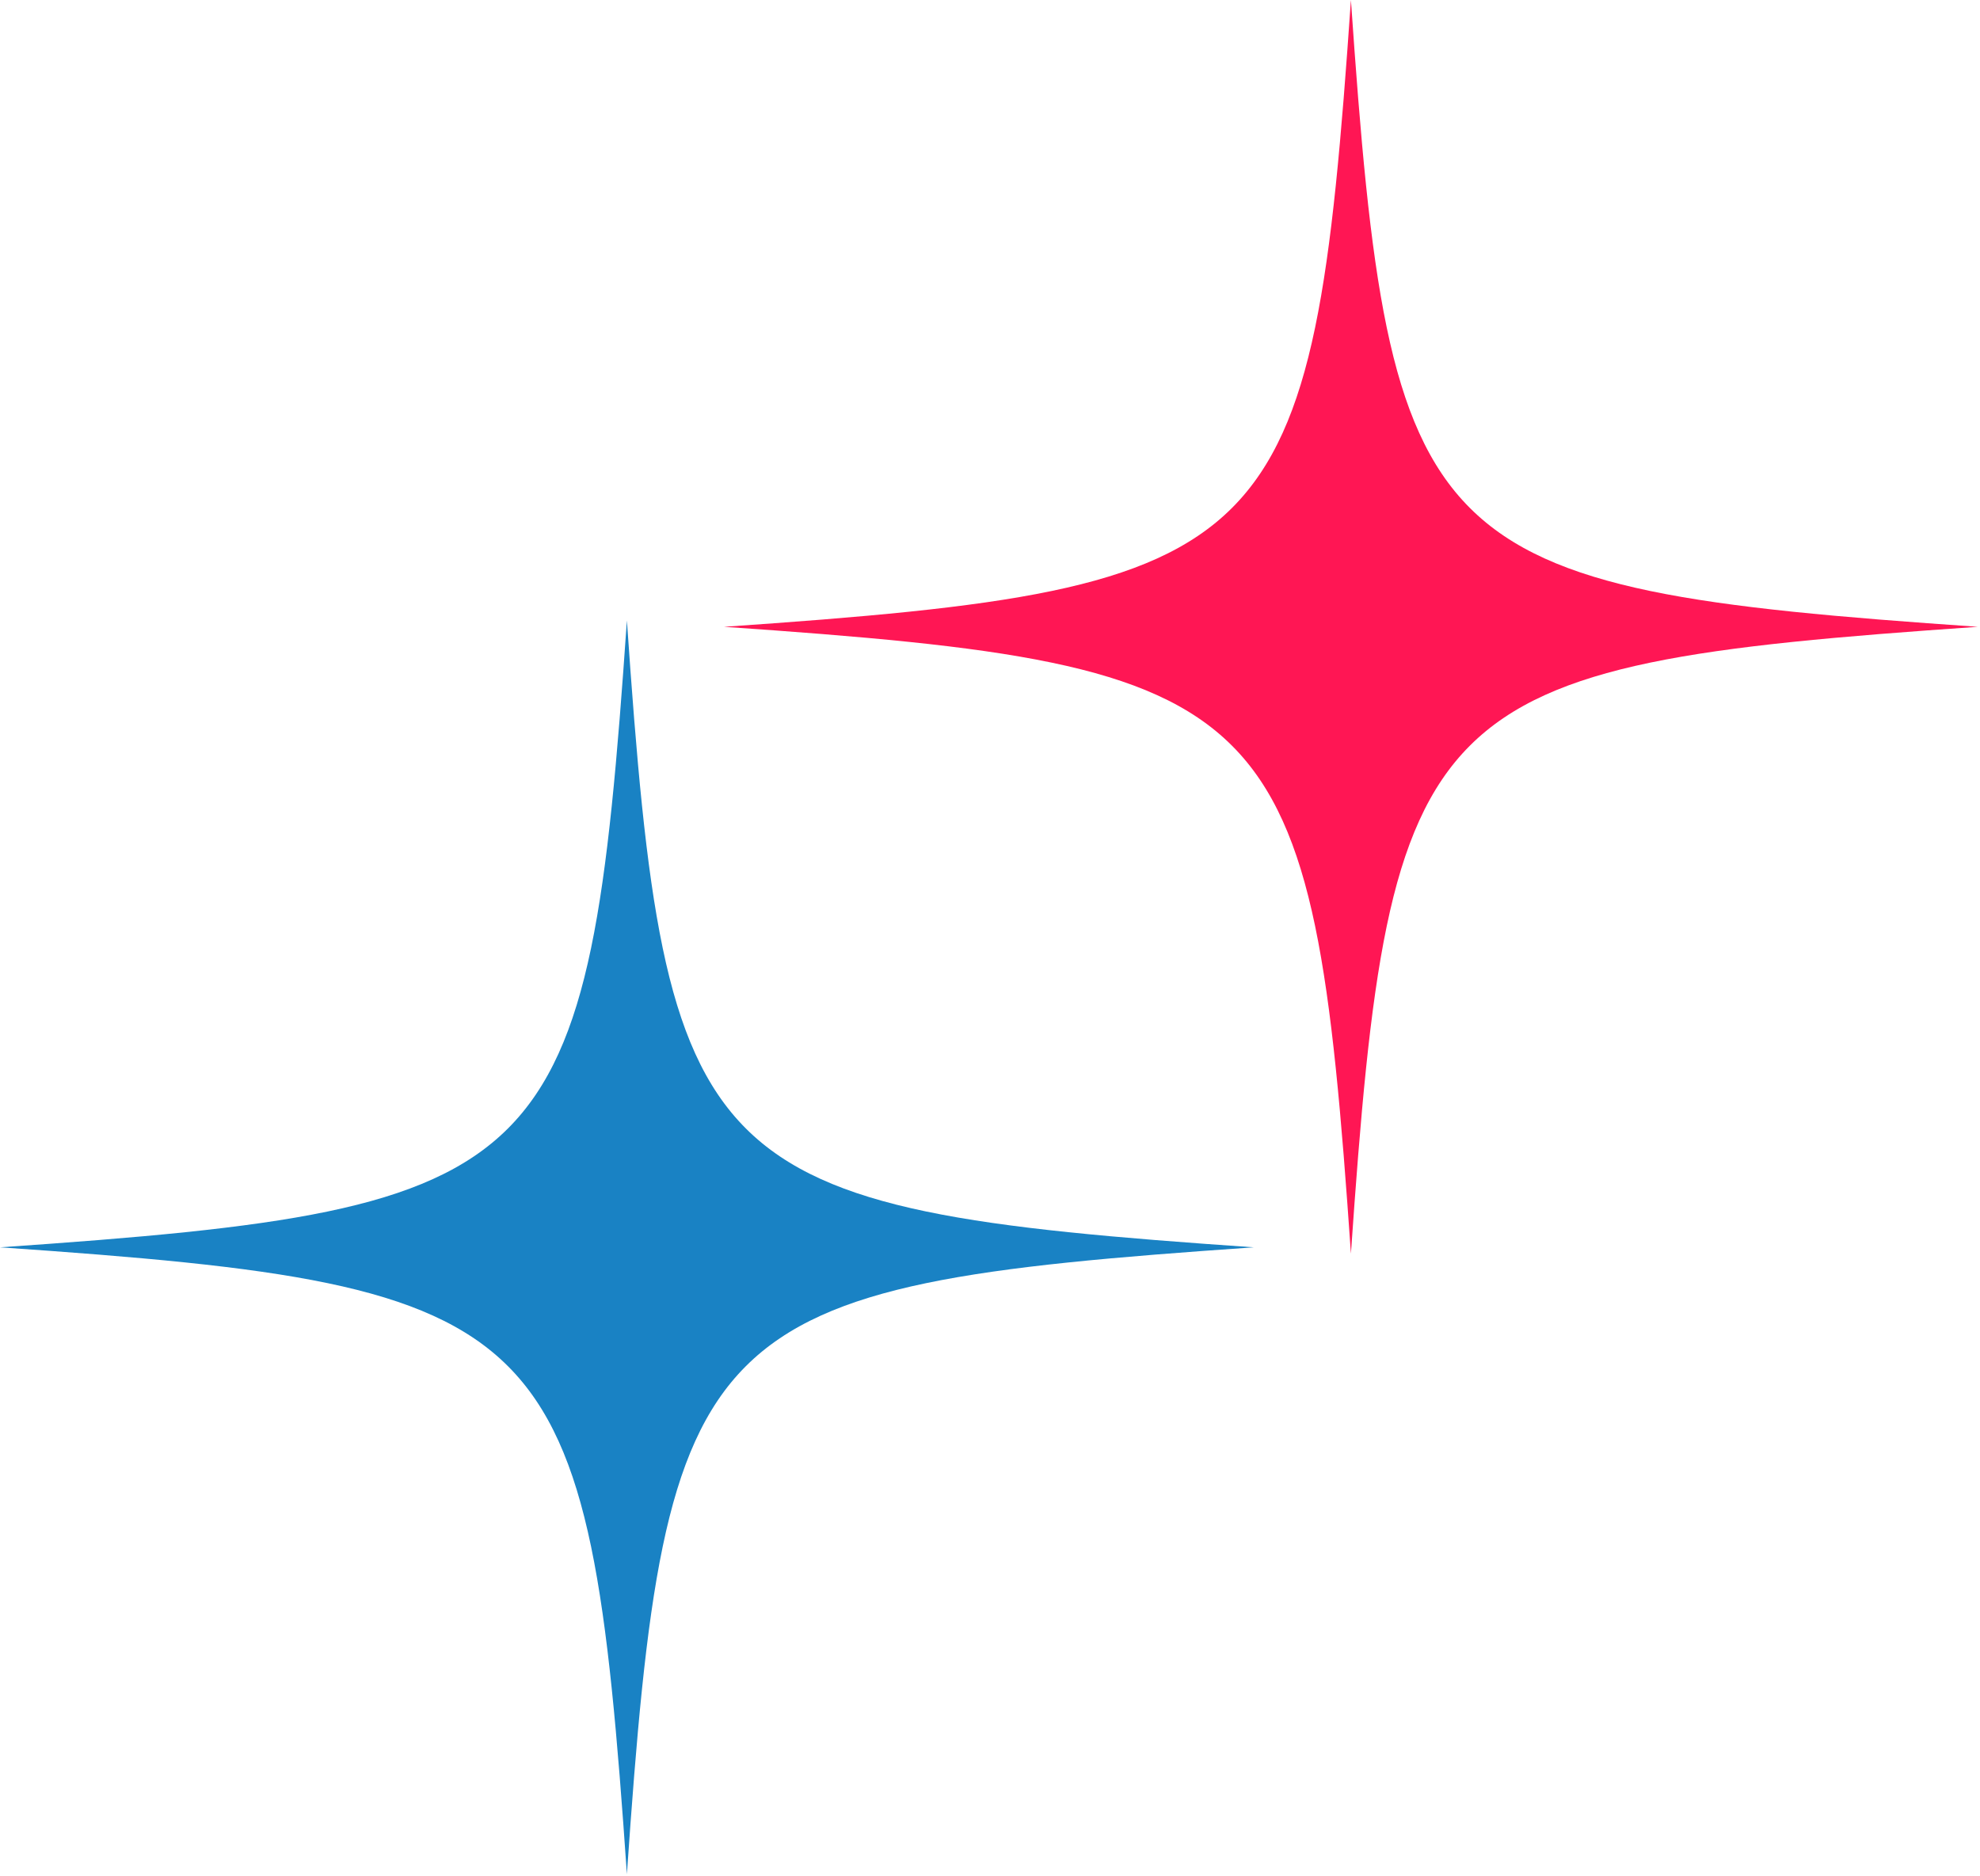
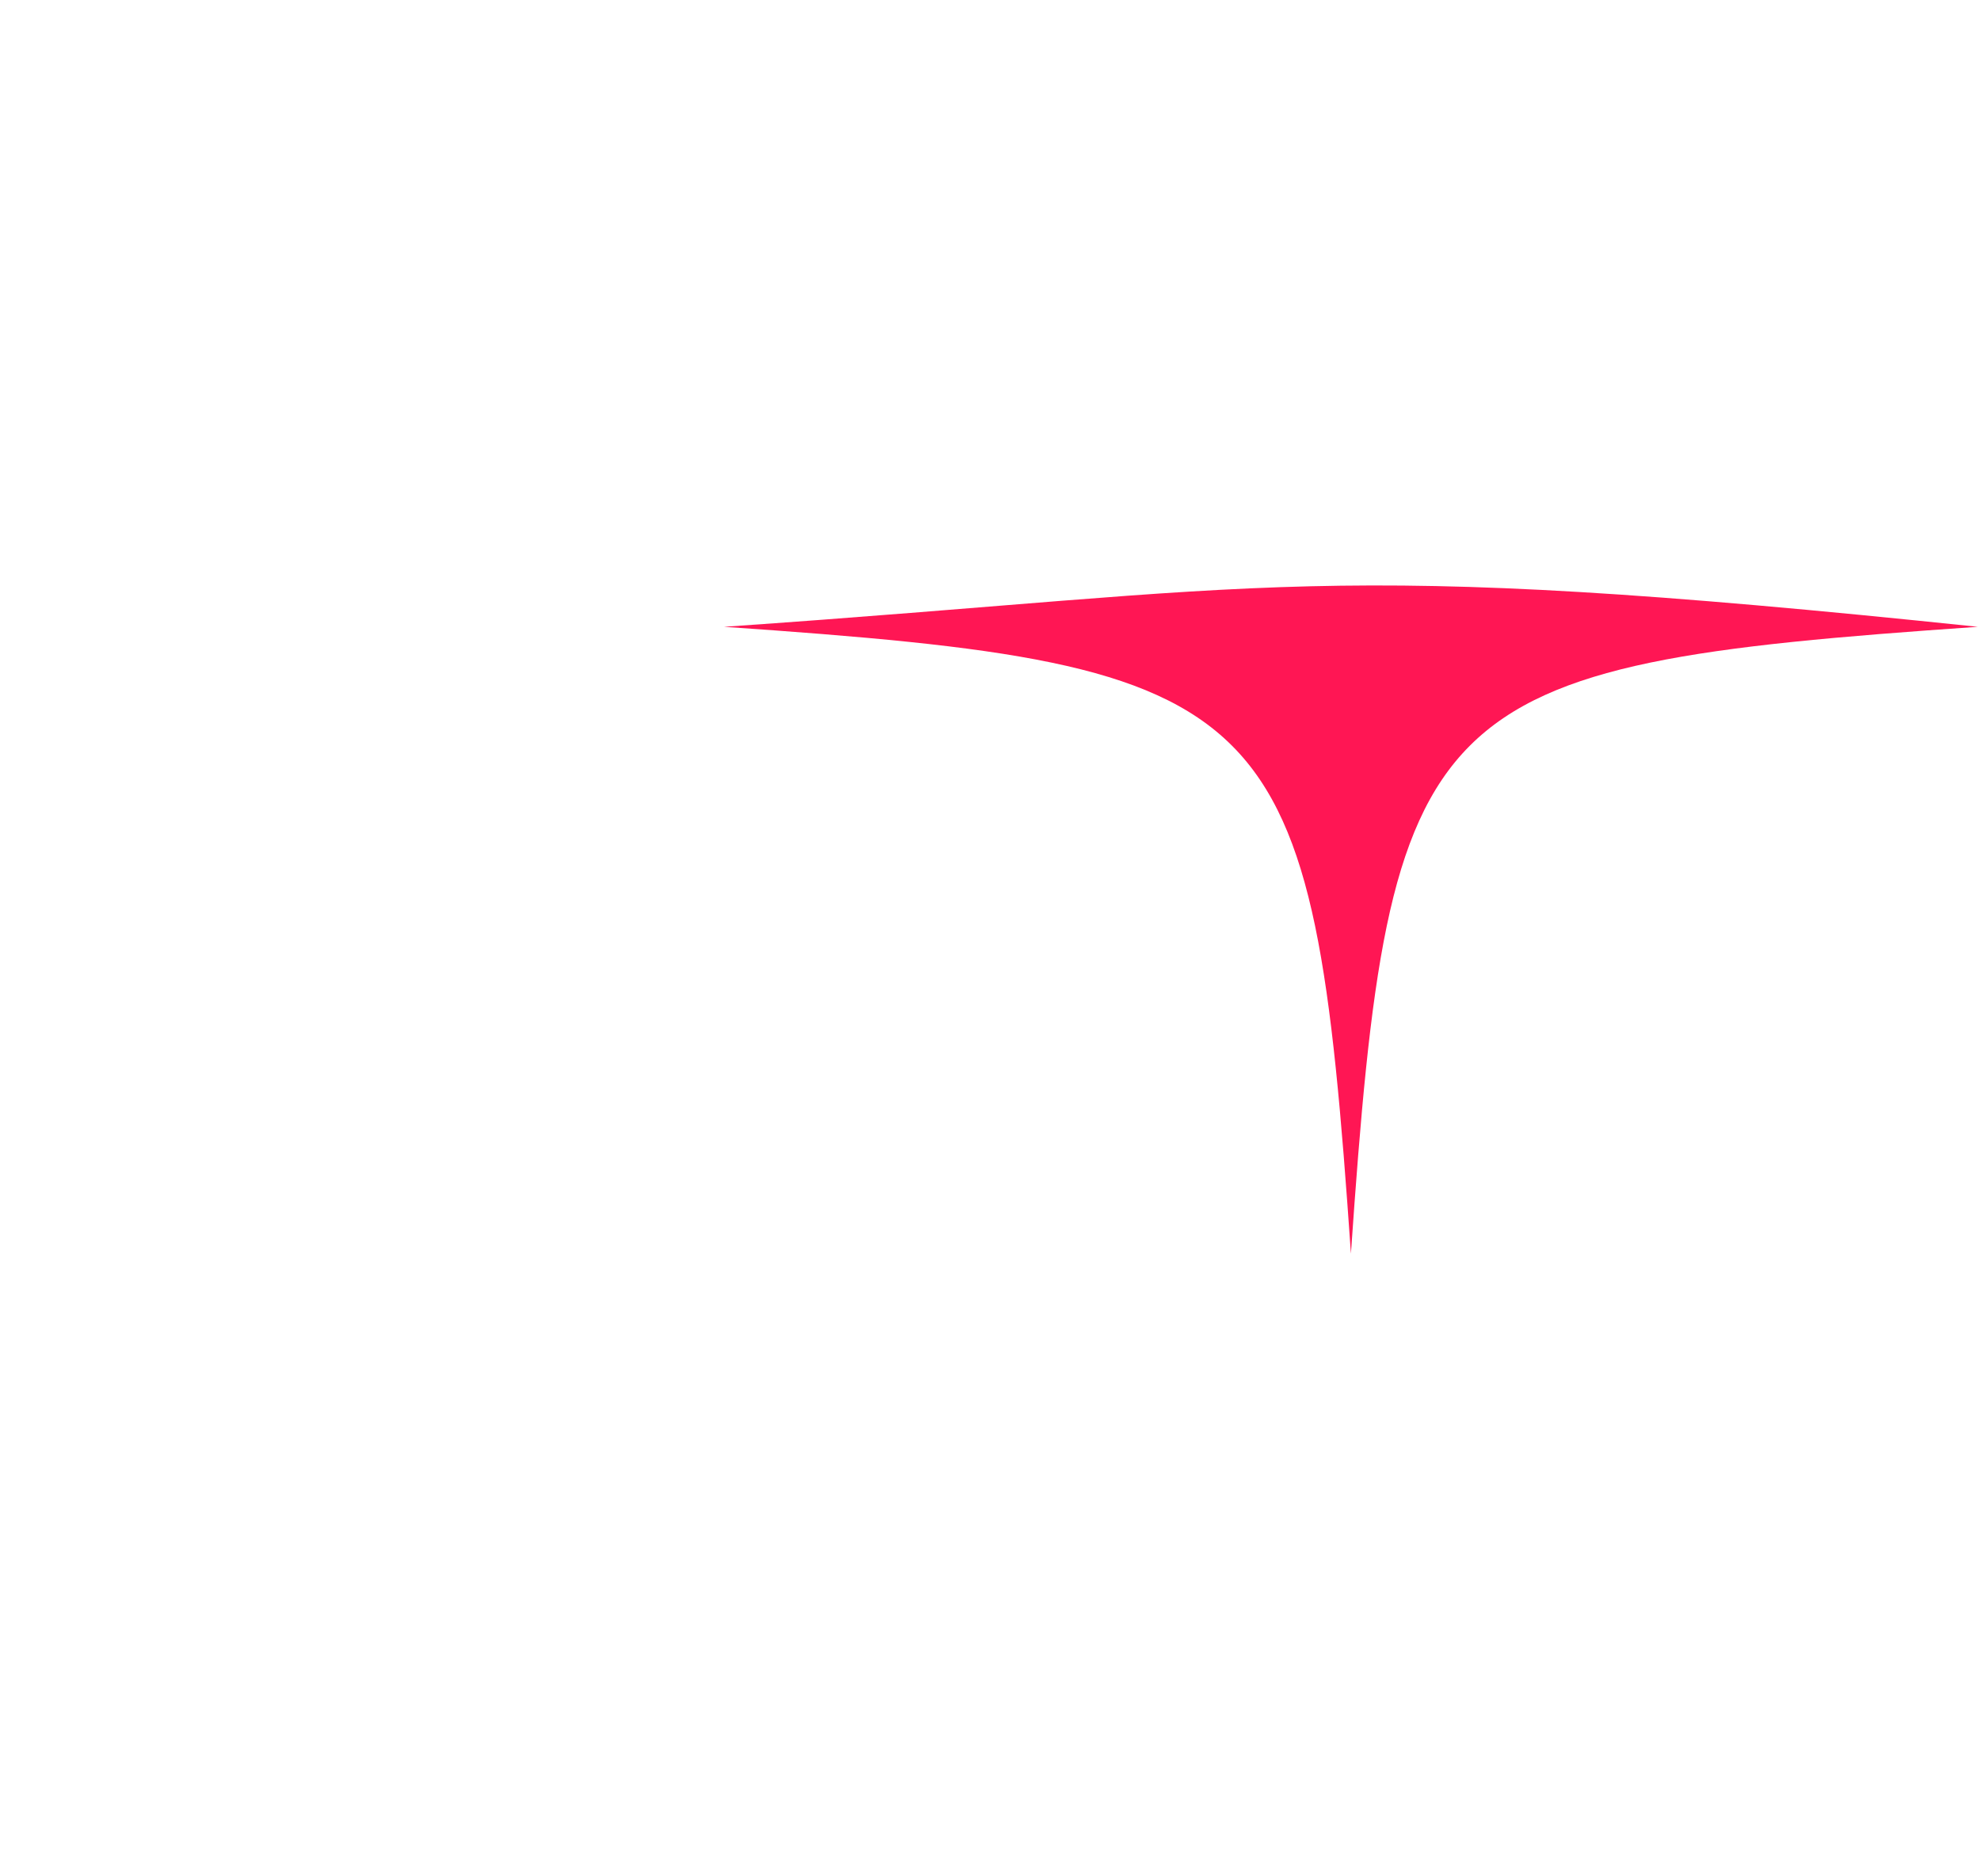
<svg xmlns="http://www.w3.org/2000/svg" width="134" height="127" viewBox="0 0 134 127" fill="none">
-   <path d="M84.853 84.426C47.141 81.823 45.03 79.712 42.426 42C39.823 79.712 37.712 81.823 -0 84.426C37.712 87.03 39.823 89.141 42.426 126.853C45.03 89.141 47.141 87.03 84.853 84.426Z" fill="#1982C4" />
-   <path d="M133.853 42.426C96.141 39.823 94.03 37.712 91.426 0C88.823 37.712 86.712 39.823 49 42.426C86.712 45.03 88.823 47.141 91.426 84.853C94.03 47.141 96.141 45.03 133.853 42.426Z" fill="#FF1654" />
+   <path d="M133.853 42.426C88.823 37.712 86.712 39.823 49 42.426C86.712 45.03 88.823 47.141 91.426 84.853C94.03 47.141 96.141 45.03 133.853 42.426Z" fill="#FF1654" />
</svg>